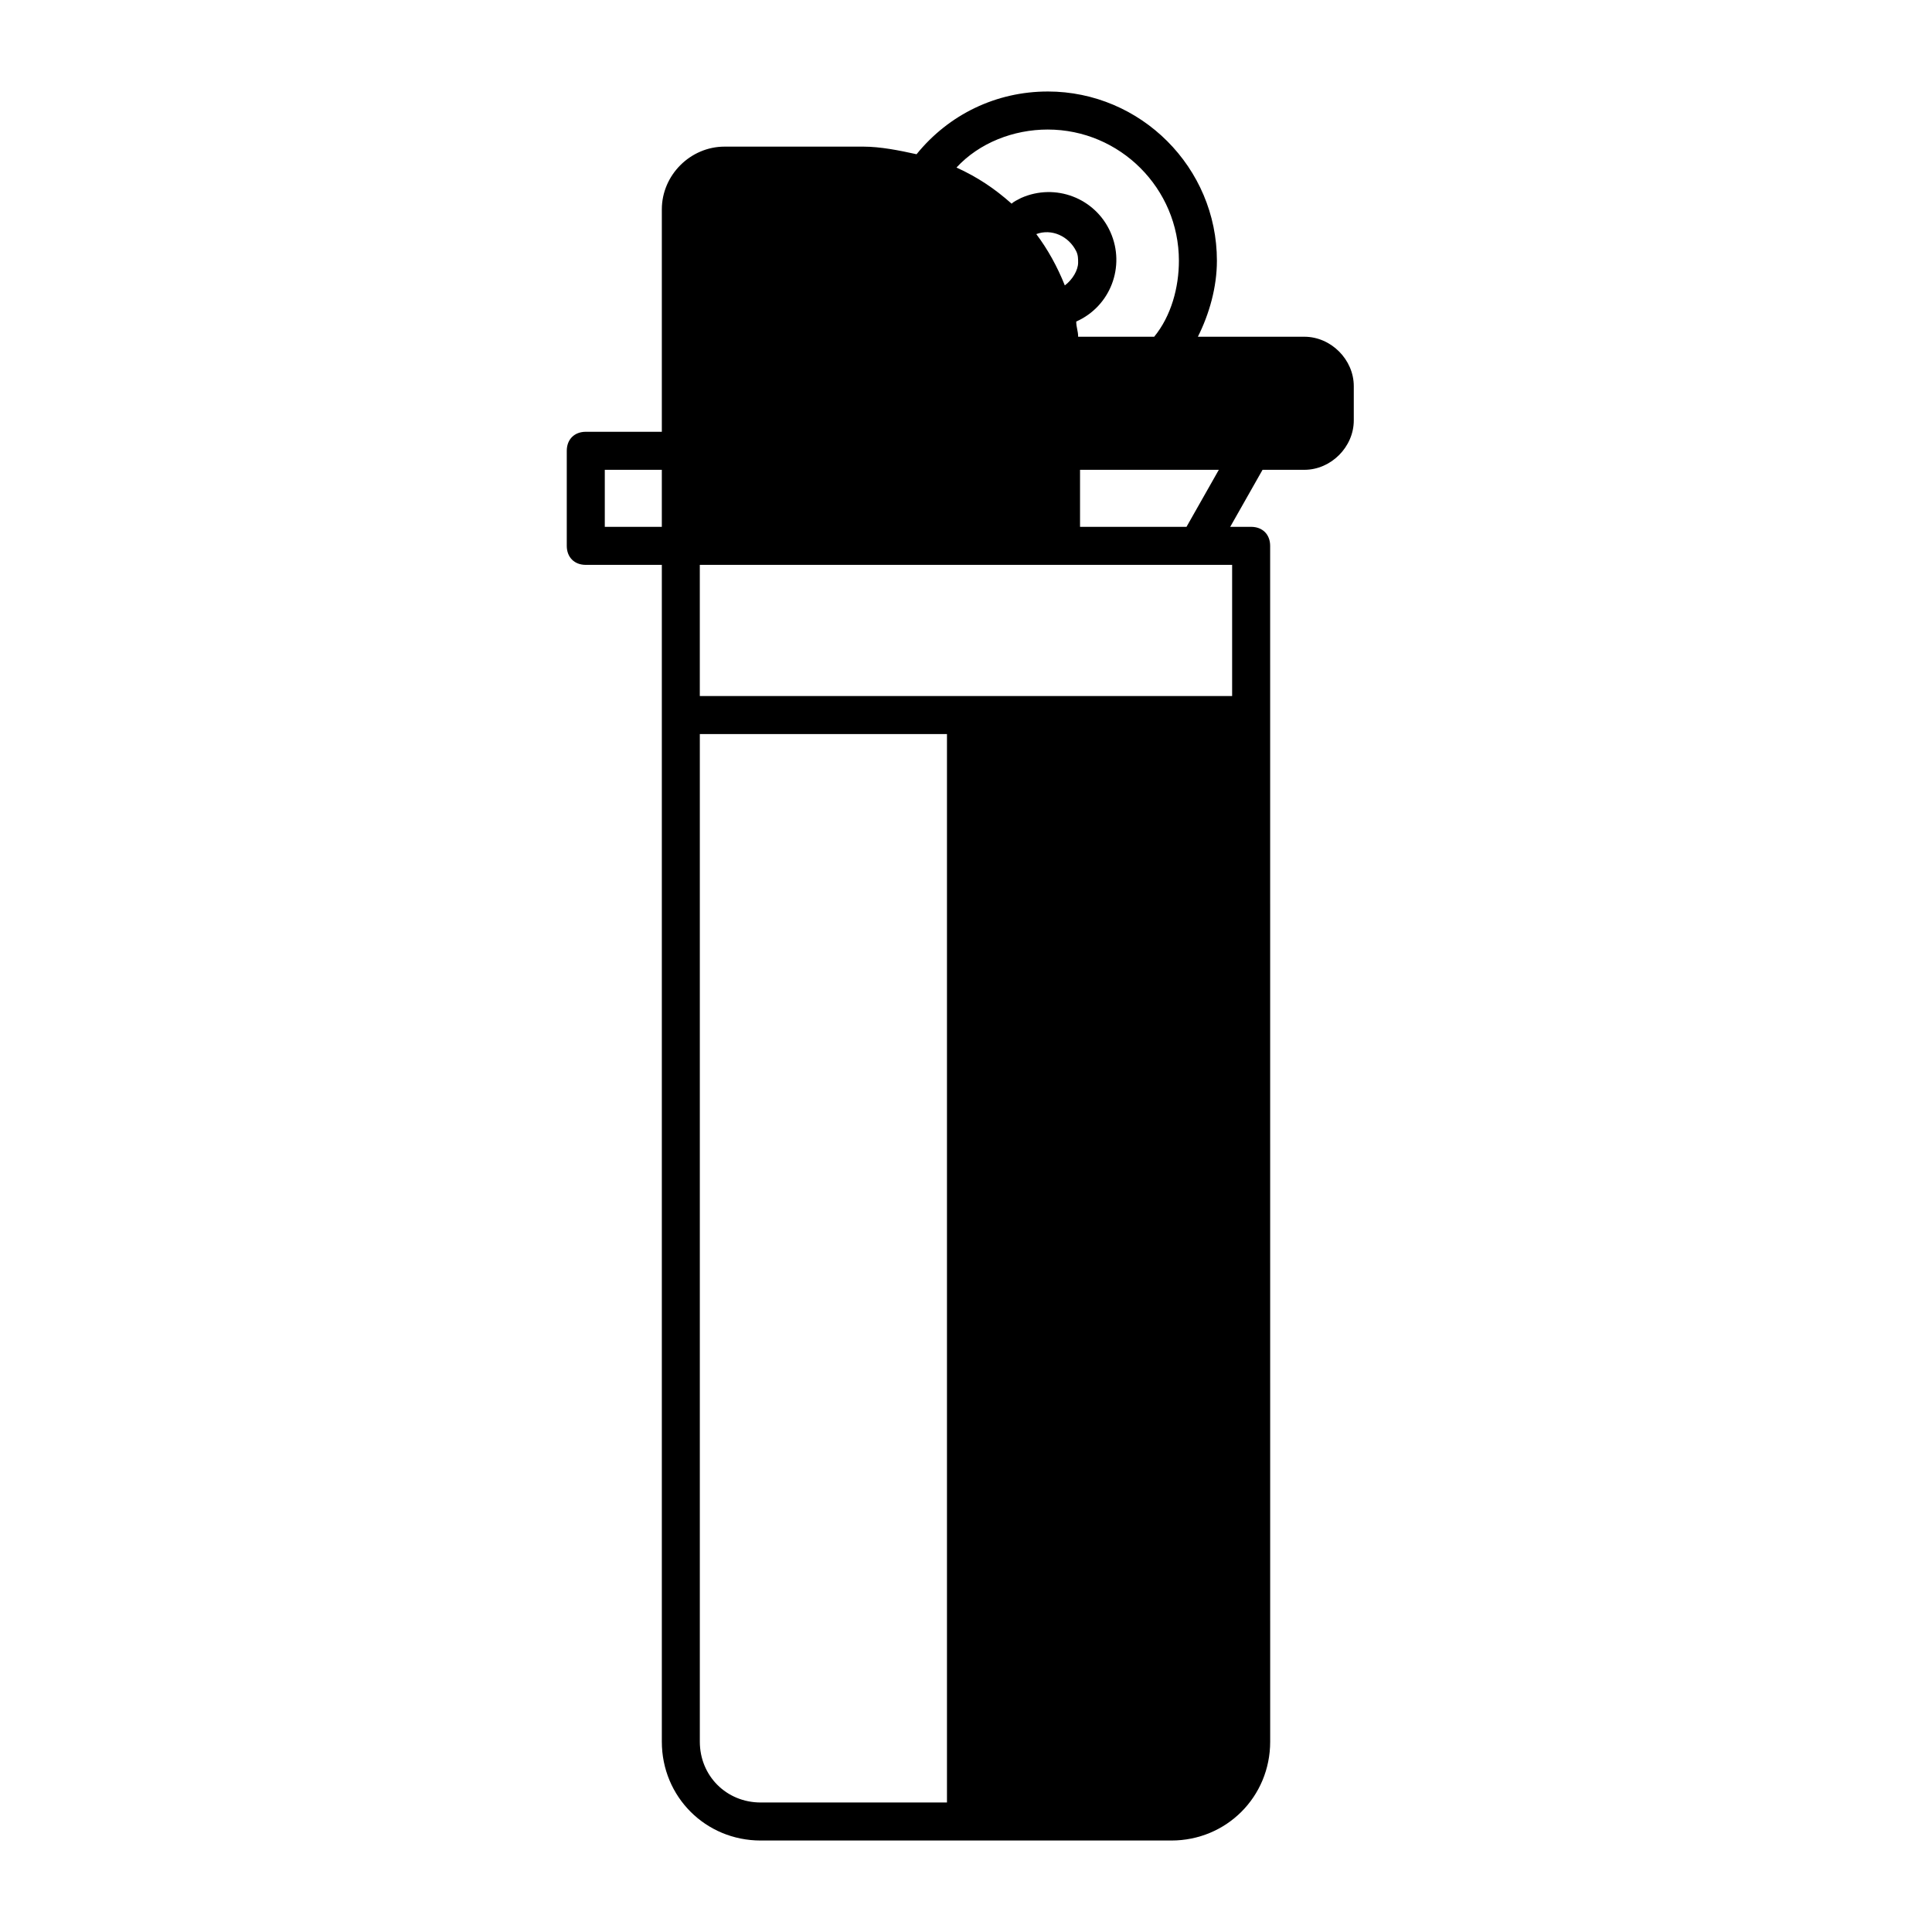
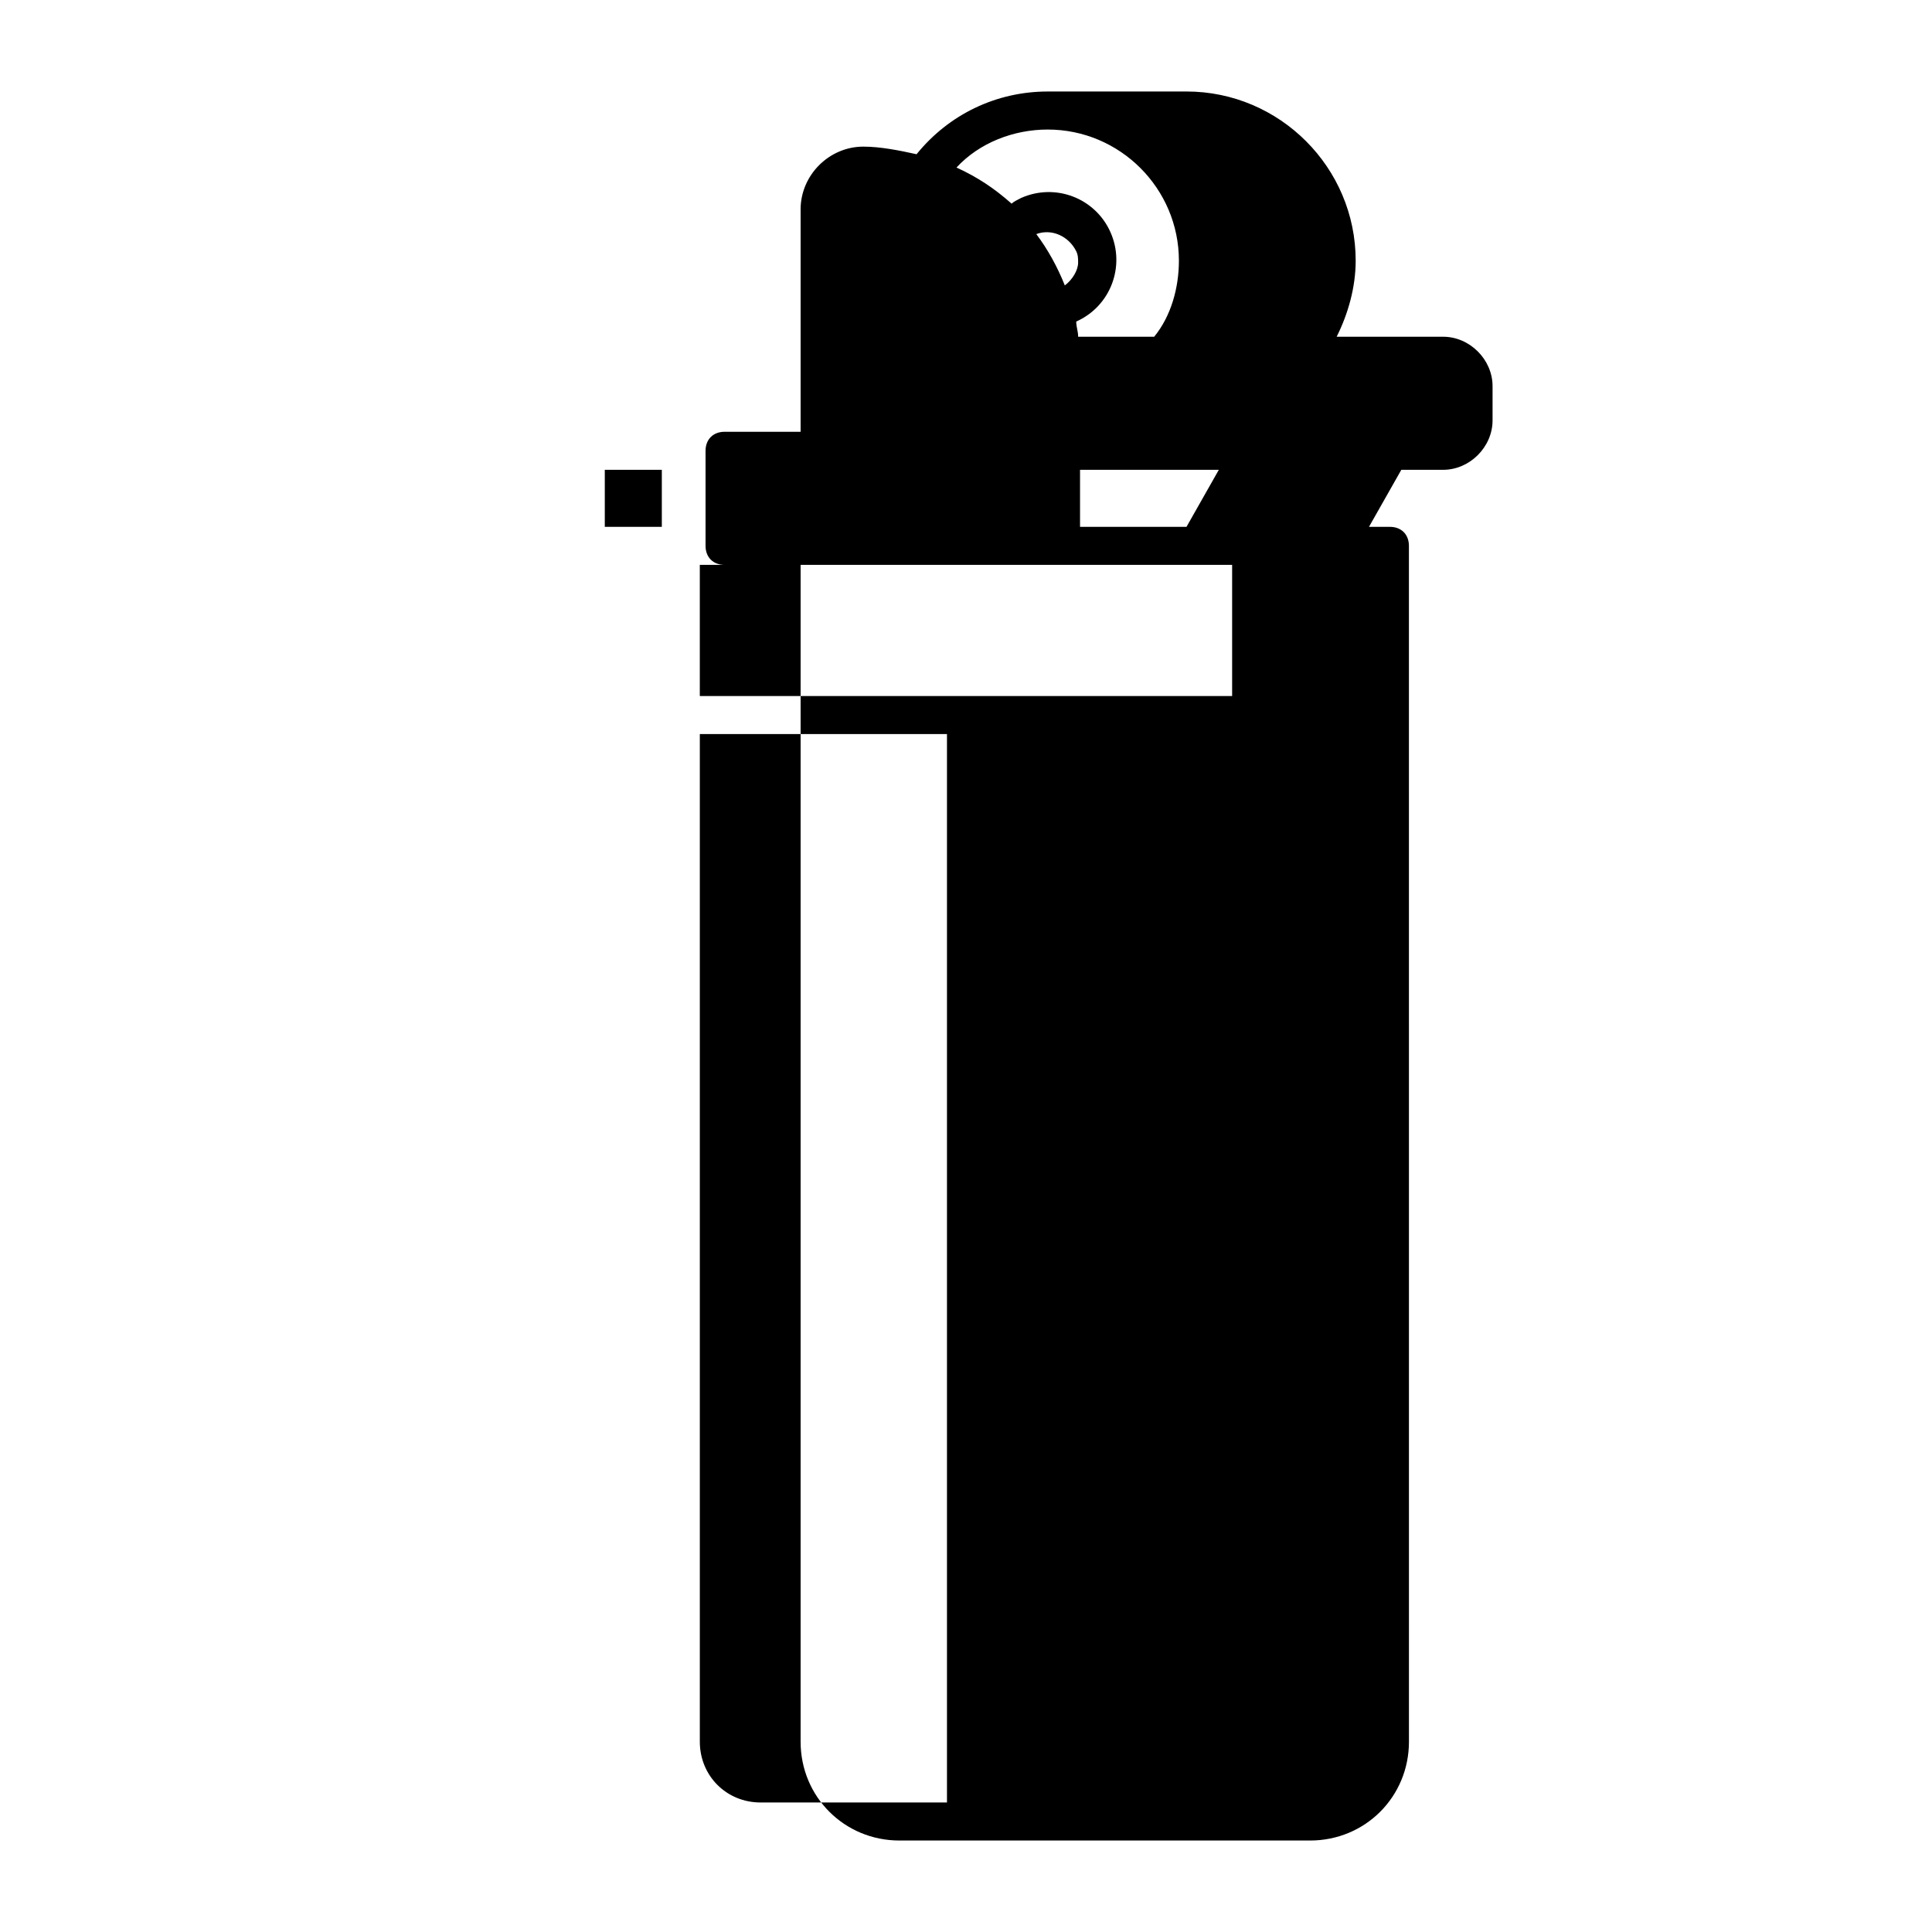
<svg xmlns="http://www.w3.org/2000/svg" fill="#000000" width="800px" height="800px" version="1.1" viewBox="144 144 512 512">
-   <path d="m421.66 168.25c-13.602 0-26.199 6.047-34.762 16.625-4.535-1.008-9.574-2.016-14.105-2.016h-36.777c-9.07 0-16.625 7.559-16.625 16.625v58.945h-20.152c-3.023 0-5.039 2.016-5.039 5.039v25.191c0 3.023 2.016 5.039 5.039 5.039h20.152v311.86c0 14.609 11.586 26.199 26.199 26.199h108.82c14.609 0 26.199-11.586 26.199-26.199l-0.008-316.9c0-3.023-2.016-5.039-5.039-5.039h-5.543l8.566-15.113h11.082c7.055 0 13.098-6.047 13.098-13.098v-9.07c0-7.055-6.047-13.098-13.098-13.098h-28.215c3.023-6.047 5.039-13.098 5.039-20.152 0-24.688-20.152-44.84-44.836-44.84zm-102.27 115.37h-15.113v-15.113h15.113zm102.27-105.29c19.145 0 34.762 15.617 34.762 34.762 0 7.055-2.016 14.609-6.551 20.152h-20.152c0-1.512-0.504-2.519-0.504-4.031 9.07-4.031 13.098-14.609 9.07-23.68-4.031-9.07-14.609-13.098-23.68-9.07-1.008 0.504-2.016 1.008-2.519 1.512-4.535-4.031-9.07-7.055-14.609-9.574 6.043-6.547 15.113-10.07 24.184-10.07zm8.562 90.18h36.777l-8.566 15.113h-28.211zm-4.031-48.871c-2.016-5.039-4.535-9.574-7.559-13.602 4.031-1.512 8.566 0.504 10.578 4.535 0.504 1.008 0.504 2.016 0.504 3.023 0.004 2.016-1.508 4.535-3.523 6.043zm-31.234 402.04h-49.375c-9.07 0-16.121-7.055-16.121-16.121v-267.02h65.496zm75.57-327.98v34.762h-141.07v-34.762z" />
+   <path d="m421.66 168.25c-13.602 0-26.199 6.047-34.762 16.625-4.535-1.008-9.574-2.016-14.105-2.016c-9.07 0-16.625 7.559-16.625 16.625v58.945h-20.152c-3.023 0-5.039 2.016-5.039 5.039v25.191c0 3.023 2.016 5.039 5.039 5.039h20.152v311.86c0 14.609 11.586 26.199 26.199 26.199h108.82c14.609 0 26.199-11.586 26.199-26.199l-0.008-316.9c0-3.023-2.016-5.039-5.039-5.039h-5.543l8.566-15.113h11.082c7.055 0 13.098-6.047 13.098-13.098v-9.07c0-7.055-6.047-13.098-13.098-13.098h-28.215c3.023-6.047 5.039-13.098 5.039-20.152 0-24.688-20.152-44.84-44.836-44.84zm-102.27 115.37h-15.113v-15.113h15.113zm102.27-105.29c19.145 0 34.762 15.617 34.762 34.762 0 7.055-2.016 14.609-6.551 20.152h-20.152c0-1.512-0.504-2.519-0.504-4.031 9.07-4.031 13.098-14.609 9.07-23.68-4.031-9.07-14.609-13.098-23.68-9.07-1.008 0.504-2.016 1.008-2.519 1.512-4.535-4.031-9.07-7.055-14.609-9.574 6.043-6.547 15.113-10.07 24.184-10.07zm8.562 90.18h36.777l-8.566 15.113h-28.211zm-4.031-48.871c-2.016-5.039-4.535-9.574-7.559-13.602 4.031-1.512 8.566 0.504 10.578 4.535 0.504 1.008 0.504 2.016 0.504 3.023 0.004 2.016-1.508 4.535-3.523 6.043zm-31.234 402.04h-49.375c-9.07 0-16.121-7.055-16.121-16.121v-267.02h65.496zm75.57-327.98v34.762h-141.07v-34.762z" />
</svg>